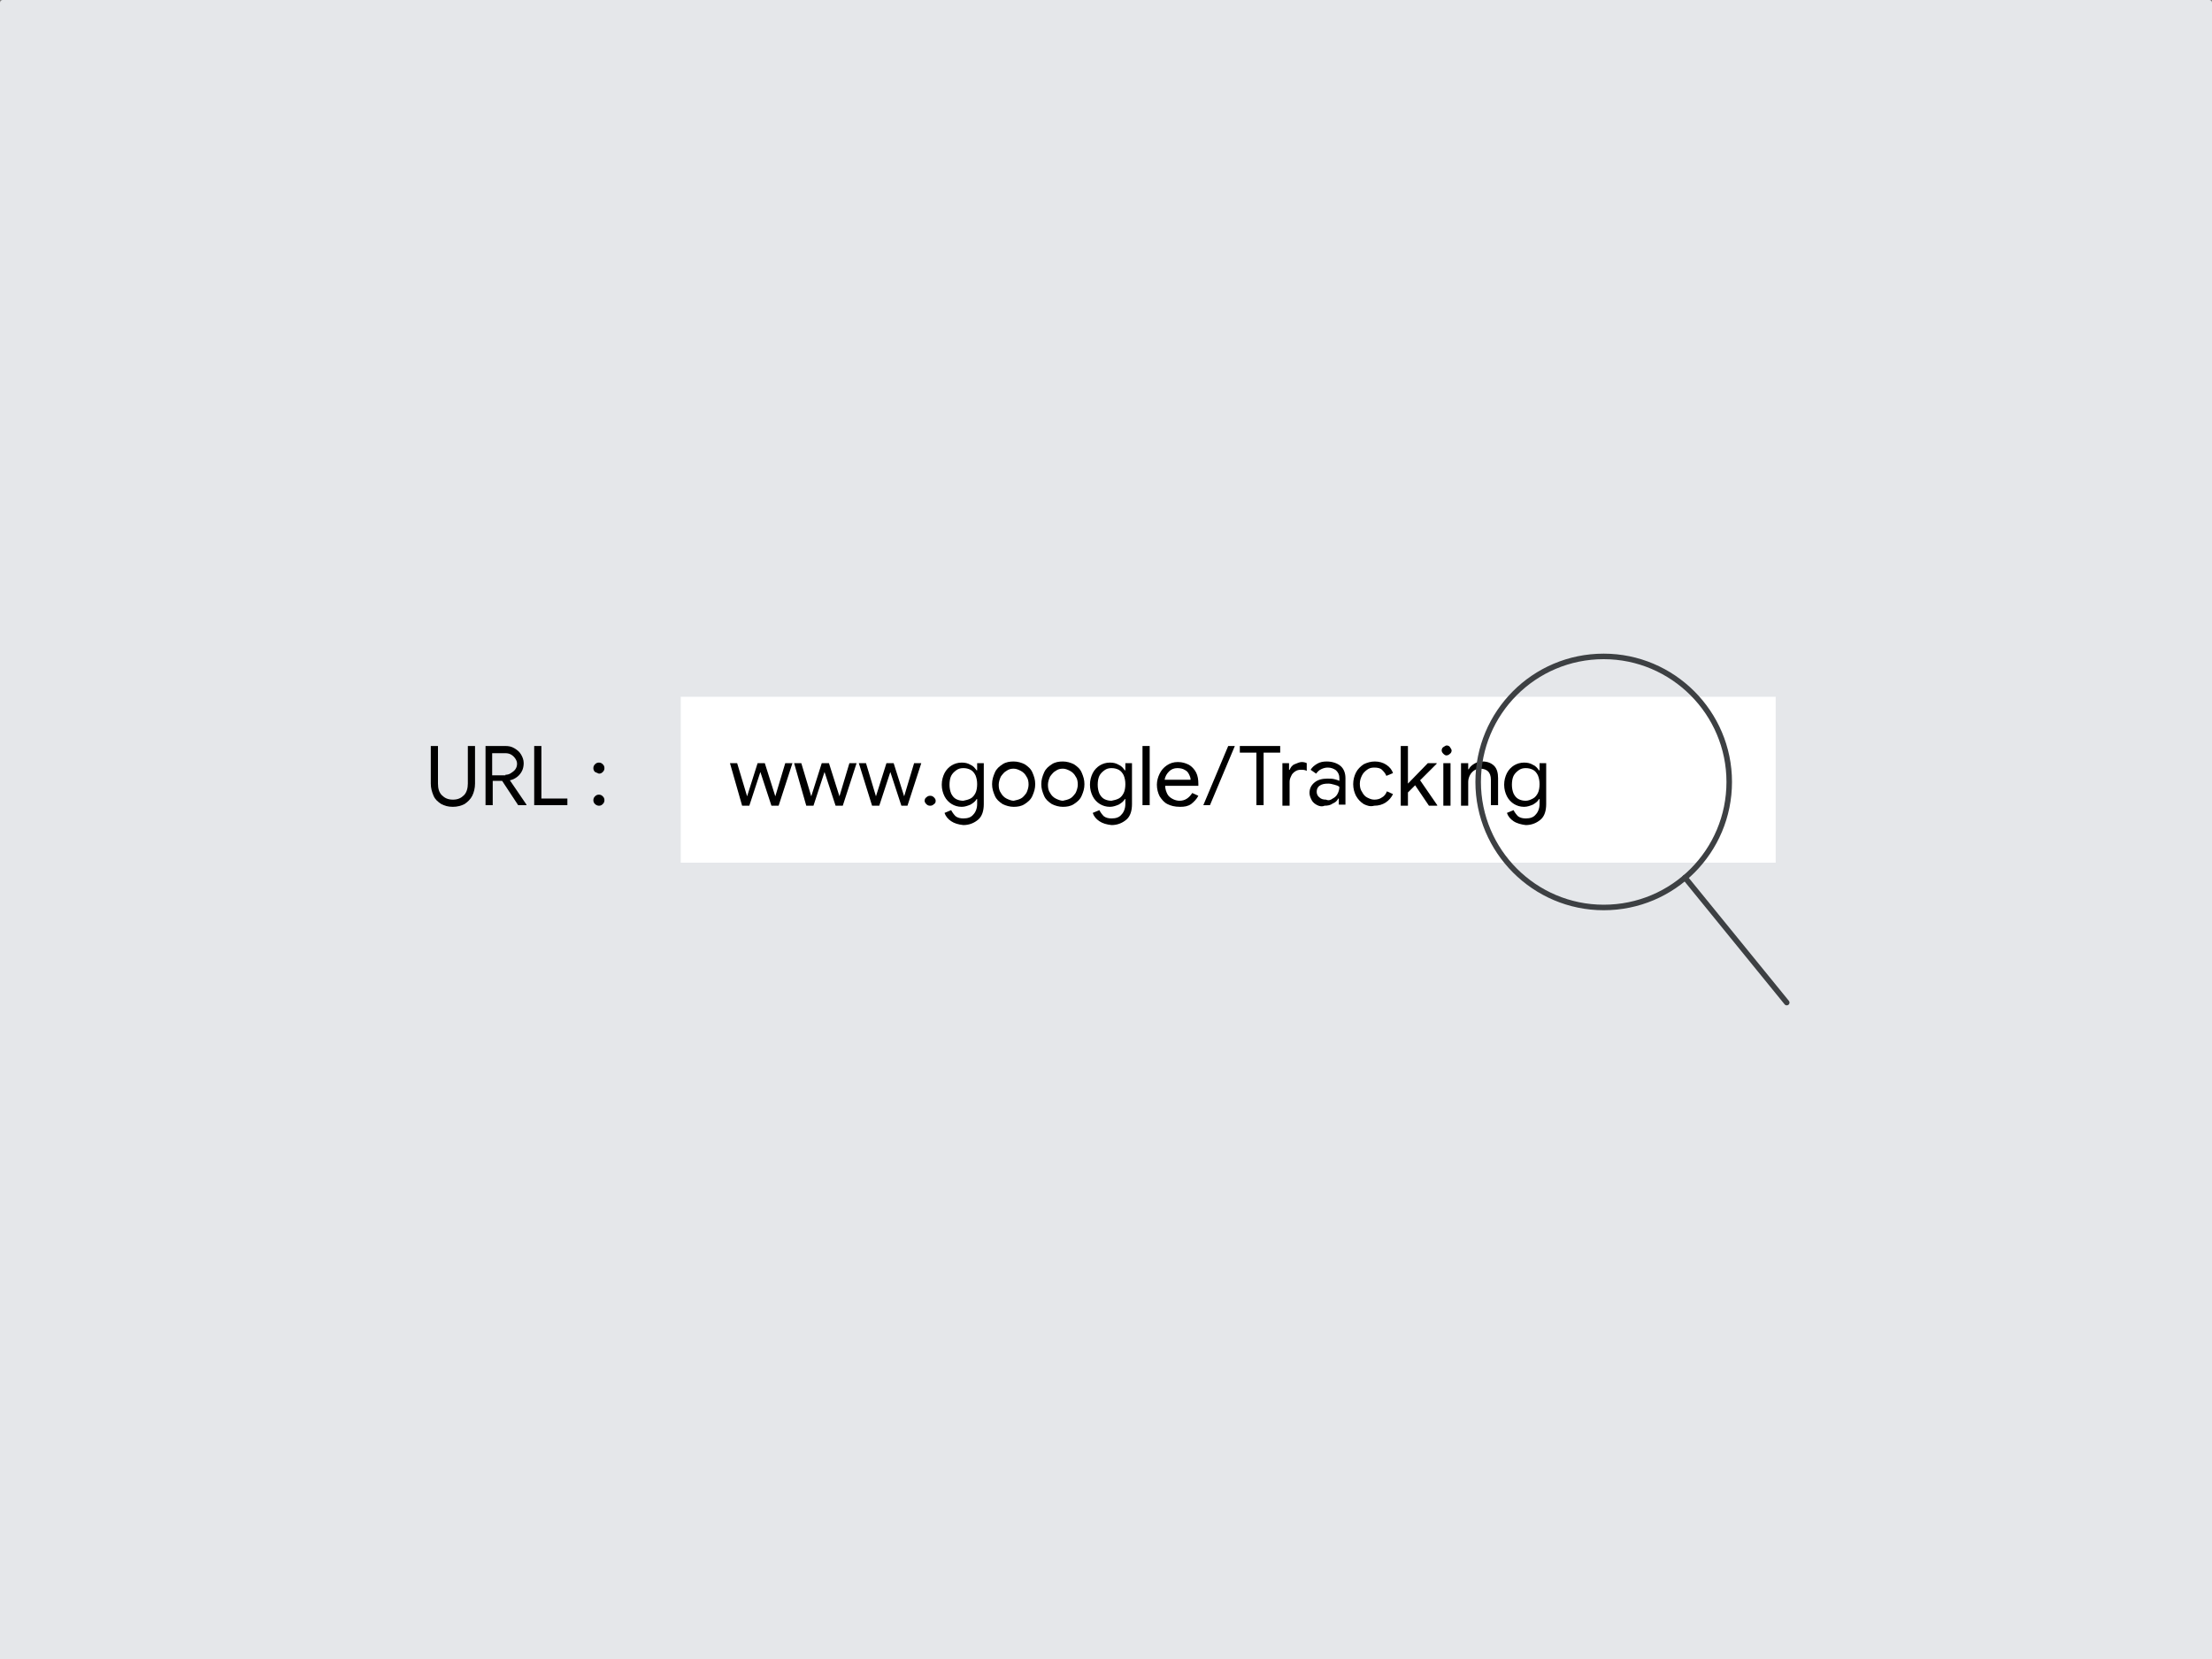
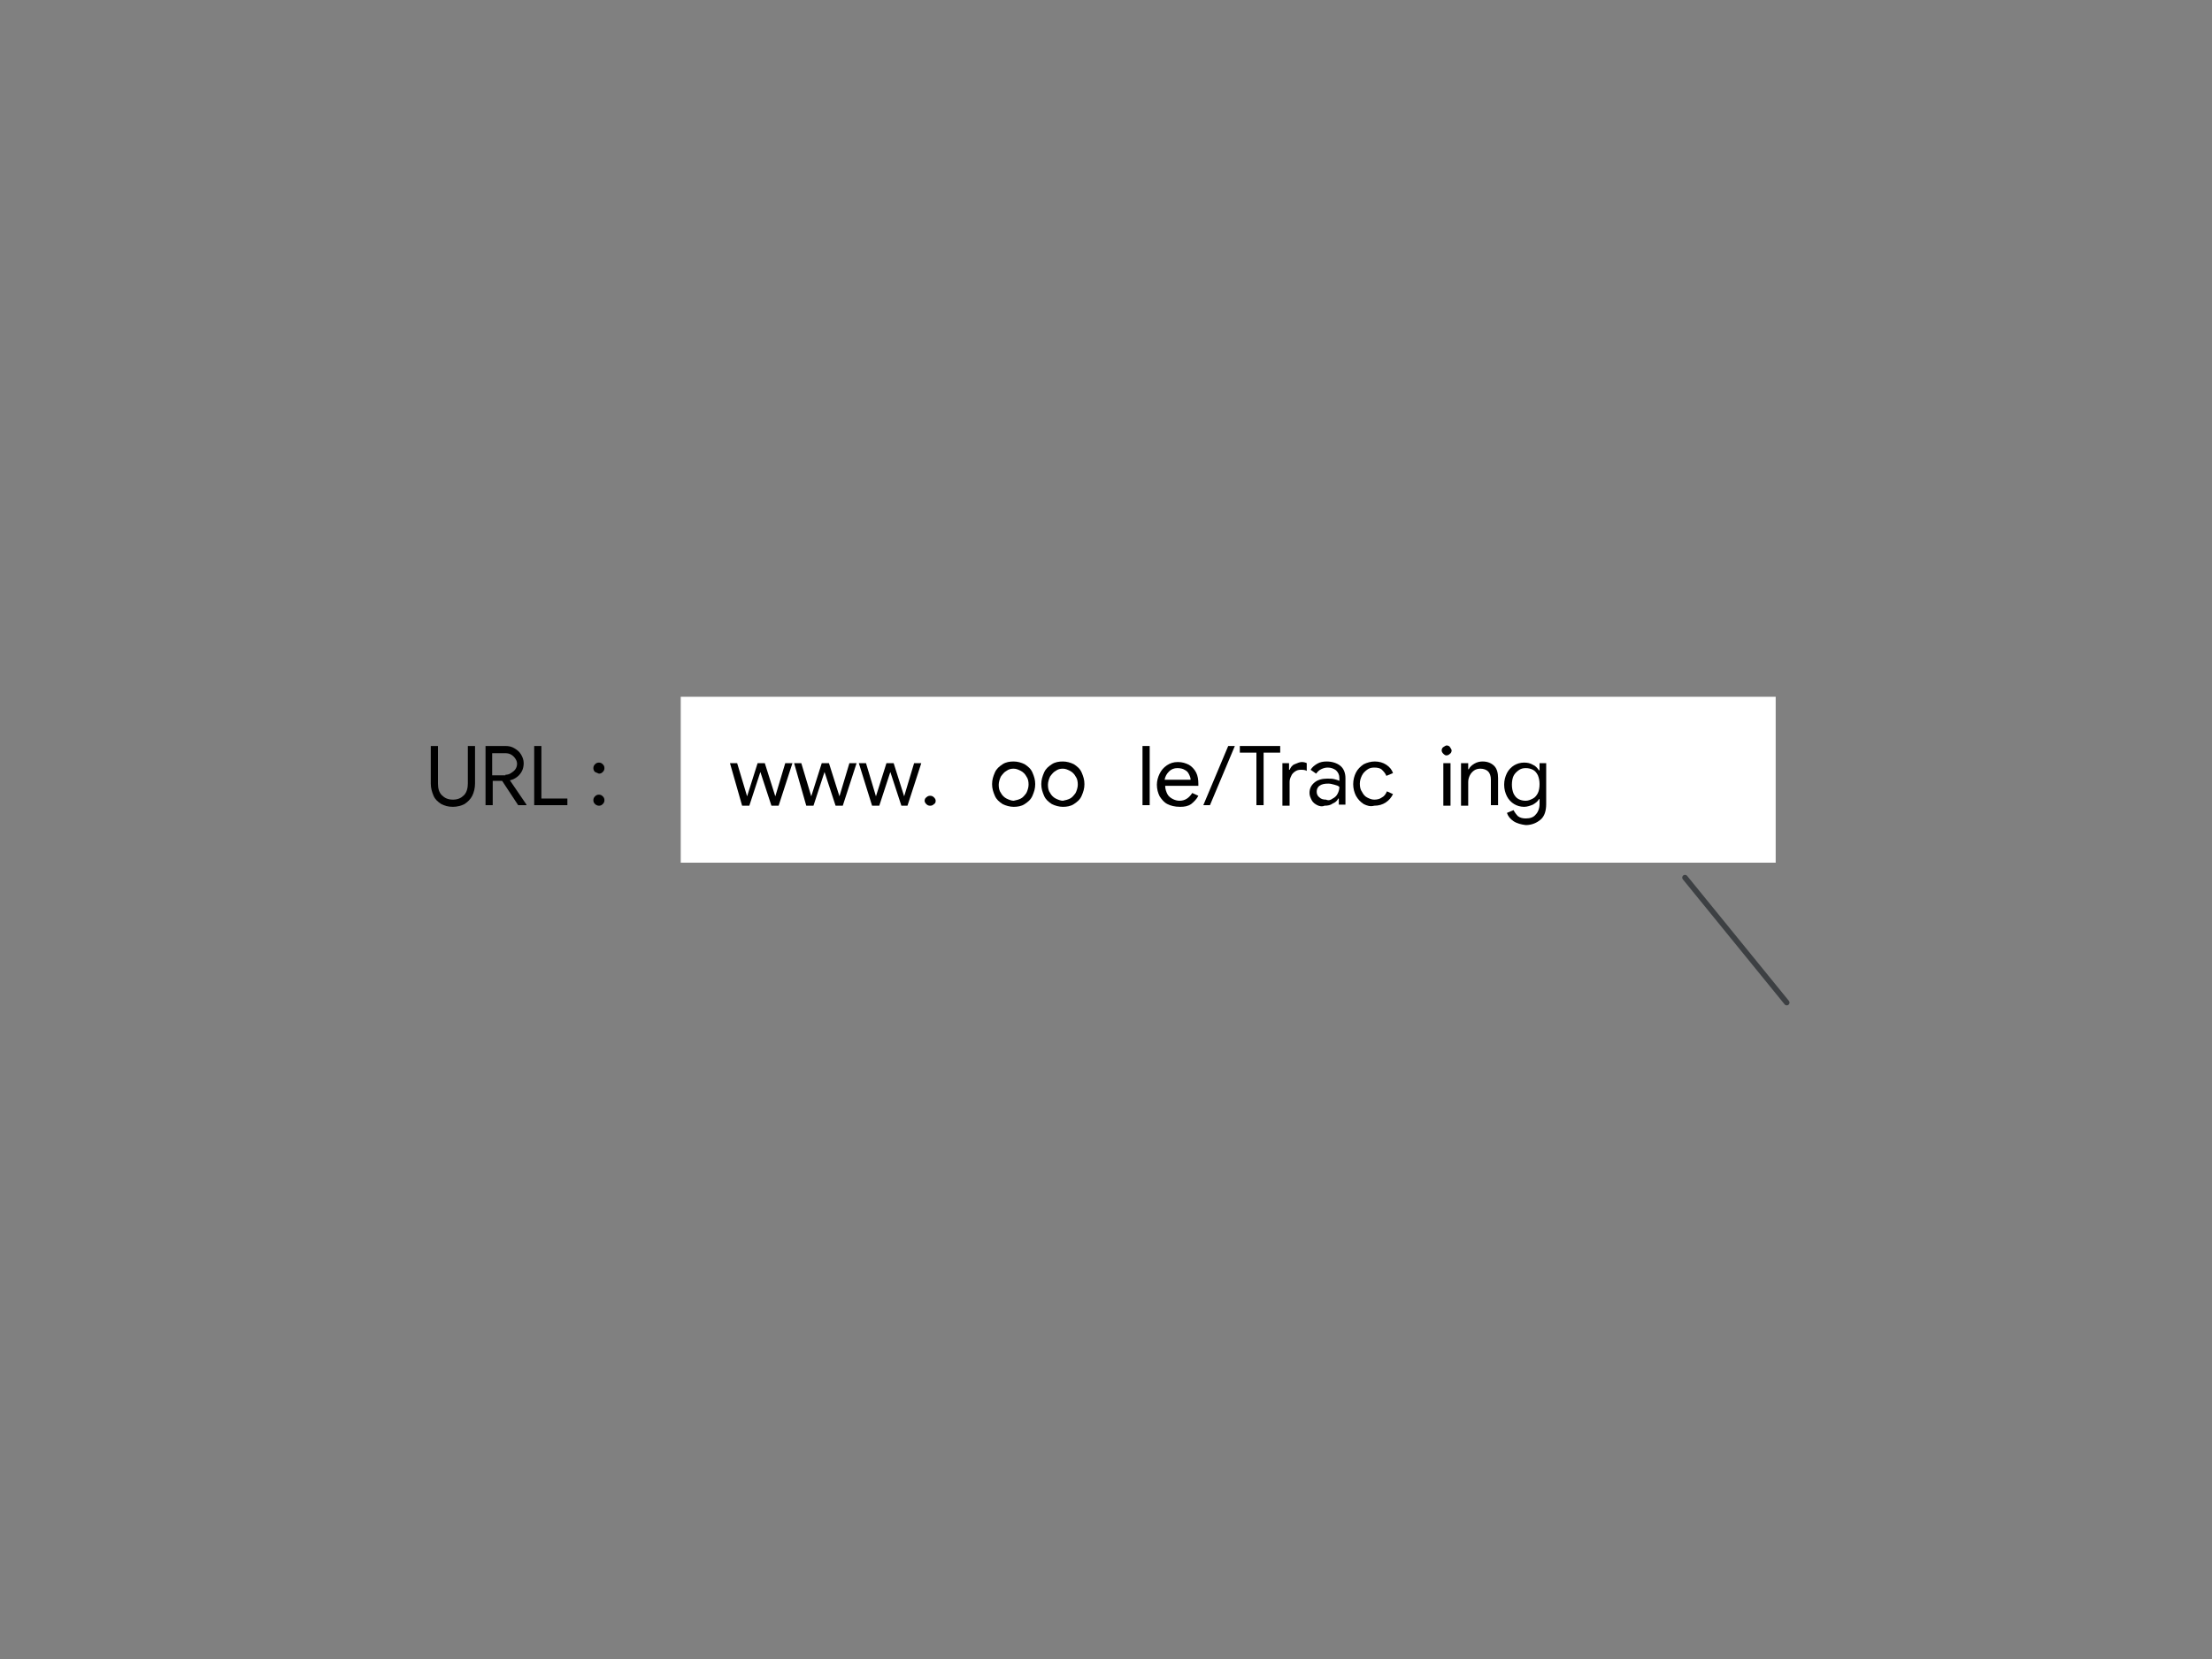
<svg xmlns="http://www.w3.org/2000/svg" enable-background="new 0 0 400 300" viewBox="0 0 400 300">
  <rect x="0" y="0" width="400" height="300" fill="#808080" stroke="none" />
-   <path d="m.5.5h399v300h-399z" fill="#e5e7ea" stroke="#e5e7ea" stroke-linecap="round" stroke-linejoin="round" />
  <g enable-background="new">
    <path d="m79.8 145.4c-.6-.4-1.1-.8-1.4-1.5s-.5-1.4-.5-2.2v-6.8h1.3v6.8c0 .9.2 1.6.7 2.1s1.1.8 2 .8 1.5-.3 2-.8.7-1.3.7-2.1v-6.8h1.3v6.8c0 .8-.2 1.6-.5 2.2s-.8 1.1-1.4 1.5c-.6.3-1.3.5-2.1.5-.9 0-1.5-.2-2.1-.5z" />
    <path d="m87.8 134.9h3.6c.6 0 1.1.1 1.6.4s.9.6 1.2 1.1.5 1 .5 1.6c0 .5-.1 1-.3 1.4s-.5.8-.9 1.1-.8.5-1.3.6l3 4.4v.1h-1.5l-2.9-4.4h-1.7v4.4h-1.3zm3.6 5.2c.4 0 .7-.1 1-.3s.6-.4.8-.7.3-.6.3-1c0-.3-.1-.6-.3-.9s-.4-.5-.7-.7-.7-.3-1.1-.3h-2.4v4h2.4z" />
    <path d="m96.6 134.9h1.3v9.5h4.7v1.2h-6z" />
    <path d="m107.6 139.6c-.2-.2-.3-.4-.3-.7s.1-.5.3-.7.4-.3.7-.3.5.1.7.3.3.4.3.7-.1.5-.3.7-.4.3-.7.3c-.2-.1-.5-.2-.7-.3zm0 5.8c-.2-.2-.3-.4-.3-.7s.1-.5.3-.7.4-.3.7-.3.5.1.7.3.3.4.3.7-.1.5-.3.7-.4.3-.7.3c-.2 0-.5-.1-.7-.3z" />
  </g>
  <path d="m123.1 126h198v30h-198z" fill="#fff" />
  <g enable-background="new">
    <path d="m132 138h1.3l1.8 6 1.9-6h1.3l1.9 6 1.8-6h1.3l-2.5 7.7h-1.3l-2-6.1-2 6.1h-1.3z" />
    <path d="m143.6 138h1.3l1.8 6 1.9-6h1.3l1.9 6 1.8-6h1.3l-2.5 7.7h-1.3l-2-6.1-2 6.1h-1.3z" />
  </g>
  <path d="m155.3 138h1.3l1.8 6 1.9-6h1.3l1.9 6 1.8-6h1.3l-2.5 7.7h-1.1l-2-6.1-2 6.1h-1.3z" />
  <path d="m167.5 145.4c-.2-.2-.3-.4-.3-.6s.1-.5.3-.6c.2-.2.4-.3.7-.3s.5.1.7.3.3.4.3.6c0 .3-.1.5-.3.6-.2.2-.4.3-.7.3s-.5-.1-.7-.3z" />
-   <path d="m172 148.5c-.6-.4-1-.9-1.2-1.5l1.2-.5c.2.4.5.8.8 1.1.4.3.9.4 1.4.4.8 0 1.4-.2 1.8-.7.4-.4.7-1.1.7-1.9v-.9h-.1c-.2.4-.6.7-1.1 1-.5.2-1 .4-1.6.4-.7 0-1.3-.2-1.8-.5s-1-.8-1.3-1.4-.5-1.3-.5-2.1.2-1.5.5-2.1.8-1.1 1.3-1.4 1.1-.5 1.8-.5c.6 0 1.1.1 1.6.4.5.2.8.6 1.1 1h.1v-1.3h1.2v7.4c0 1.2-.3 2.2-1 2.8s-1.6 1-2.7 1c-.9-.1-1.6-.3-2.2-.7zm3.5-4.1c.4-.2.7-.6.9-1s.3-1 .3-1.6-.1-1.1-.3-1.6c-.2-.4-.5-.8-.9-1s-.8-.3-1.3-.3-.9.1-1.3.4-.7.6-.9 1-.3 1-.3 1.6.1 1.1.3 1.6c.2.4.5.8.9 1s.8.3 1.3.3c.5-.1.9-.2 1.3-.4z" />
  <g enable-background="new">
    <path d="m181.3 145.4c-.6-.4-1.1-.8-1.4-1.5s-.5-1.3-.5-2.1.2-1.4.5-2.1.8-1.1 1.4-1.5 1.3-.5 2-.5 1.4.2 2 .5c.6.4 1.1.8 1.4 1.5s.5 1.3.5 2.1-.2 1.4-.5 2.1-.8 1.1-1.4 1.5-1.3.5-2 .5-1.4-.2-2-.5zm3.3-1c.4-.2.7-.6 1-1 .2-.4.4-1 .4-1.5 0-.6-.1-1.1-.4-1.5-.2-.4-.6-.8-1-1s-.8-.4-1.3-.4-.9.1-1.3.4c-.4.2-.7.6-1 1-.2.4-.4 1-.4 1.5 0 .6.1 1.1.4 1.5.2.4.6.8 1 1s.9.4 1.3.4c.5-.1.9-.2 1.3-.4z" />
    <path d="m190.2 145.4c-.6-.4-1.1-.8-1.4-1.5s-.5-1.3-.5-2.1.2-1.4.5-2.1.8-1.1 1.4-1.5 1.3-.5 2-.5 1.4.2 2 .5c.6.4 1.1.8 1.4 1.5s.5 1.3.5 2.1-.2 1.4-.5 2.1-.8 1.1-1.4 1.5-1.3.5-2 .5-1.4-.2-2-.5zm3.3-1c.4-.2.7-.6 1-1 .2-.4.4-1 .4-1.5 0-.6-.1-1.1-.4-1.5-.2-.4-.6-.8-1-1s-.8-.4-1.3-.4-.9.1-1.3.4c-.4.2-.7.6-1 1-.2.4-.4 1-.4 1.5 0 .6.1 1.1.4 1.5.2.4.6.8 1 1s.9.4 1.3.4c.5-.1.9-.2 1.3-.4z" />
-     <path d="m198.8 148.5c-.6-.4-1-.9-1.2-1.5l1.2-.5c.2.4.5.8.8 1.1.4.3.9.4 1.4.4.8 0 1.4-.2 1.8-.7.4-.4.7-1.1.7-1.9v-.9h-.1c-.2.4-.6.7-1.1 1-.5.2-1 .4-1.6.4-.7 0-1.3-.2-1.8-.5s-1-.8-1.3-1.4-.5-1.3-.5-2.1.2-1.5.5-2.1.8-1.1 1.3-1.4 1.1-.5 1.8-.5c.6 0 1.1.1 1.6.4.5.2.8.6 1.1 1h.1v-1.3h1.2v7.4c0 1.2-.3 2.2-1 2.8s-1.6 1-2.7 1c-.9-.1-1.6-.3-2.2-.7zm3.5-4.1c.4-.2.7-.6.9-1s.3-1 .3-1.6-.1-1.1-.3-1.6c-.2-.4-.5-.8-.9-1s-.8-.3-1.3-.3-.9.1-1.3.4-.7.6-.9 1-.3 1-.3 1.6.1 1.1.3 1.6c.2.4.5.8.9 1s.8.3 1.3.3c.5-.1.9-.2 1.3-.4z" />
  </g>
  <path d="m206.6 134.9h1.3v10.7h-1.3z" />
  <g enable-background="new">
    <path d="m211.1 145.4c-.6-.3-1-.8-1.4-1.4-.3-.6-.5-1.3-.5-2.1 0-.7.2-1.4.5-2s.7-1.1 1.3-1.5 1.2-.6 2-.6 1.4.2 2 .5c.5.3 1 .8 1.3 1.4s.4 1.3.4 2v.4h-6c0 .6.2 1.1.4 1.5s.6.7 1 .9.8.3 1.2.3c1 0 1.7-.5 2.3-1.4l1.1.5c-.3.6-.8 1.1-1.3 1.5-.6.4-1.2.5-2 .5-1 0-1.7-.2-2.3-.5zm4.2-4.4c0-.3-.1-.6-.3-1s-.4-.6-.8-.8c-.3-.2-.8-.3-1.3-.3-.6 0-1.1.2-1.5.6s-.7.9-.8 1.5z" />
    <path d="m222.1 134.9h1.2l-4.5 10.7h-1.2z" />
  </g>
  <path d="m227.2 136.1h-3v-1.2h7.3v1.2h-3v9.5h-1.3z" />
  <path d="m231.9 138h1.2v1.2h.1c.2-.4.4-.8.9-1s.9-.4 1.3-.4.7.1.9.2v1.4c-.3-.2-.7-.2-1.1-.2s-.7.1-1 .3-.6.5-.7.8c-.2.4-.3.7-.3 1.1v4.3h-1.3z" />
  <path d="m238.2 145.6c-.4-.2-.8-.5-1-.9s-.4-.8-.4-1.3c0-.8.3-1.4.9-1.9s1.4-.7 2.3-.7c.5 0 .9 0 1.3.1s.7.2.9.3v-.5c0-.6-.2-1-.6-1.4-.4-.3-.9-.5-1.5-.5-.4 0-.8.1-1.2.3s-.6.4-.9.8l-1-.7c.3-.5.7-.8 1.2-1.1s1.1-.4 1.7-.4c1 0 1.9.3 2.5.8s.9 1.3.9 2.2v4.8h-1.2v-1.1h-.1c-.2.4-.5.7-1 .9-.4.3-.9.4-1.5.4-.4.2-.9.1-1.3-.1zm2.8-1.2c.4-.2.7-.5.9-.9s.3-.8.3-1.2c-.2-.2-.5-.3-.9-.4s-.7-.2-1.1-.2c-.7 0-1.2.1-1.6.4s-.5.7-.5 1.1.2.8.5 1c.3.3.7.4 1.2.4.4.2.8.1 1.2-.2z" />
  <g enable-background="new">
    <path d="m246.6 145.4c-.6-.4-1-.8-1.4-1.5-.3-.6-.5-1.3-.5-2.1s.2-1.5.5-2.1.8-1.1 1.4-1.5c.6-.3 1.3-.5 2-.5.8 0 1.5.2 2.1.6s1 .9 1.2 1.5l-1.2.5c-.2-.5-.5-.8-.8-1.1s-.8-.4-1.4-.4c-.5 0-.9.1-1.3.4s-.7.6-.9 1-.4.9-.4 1.5.1 1.1.4 1.5c.2.4.5.8.9 1s.8.4 1.3.4 1-.1 1.4-.4c.4-.2.7-.6.9-1.1l1.1.5c-.3.6-.7 1.1-1.3 1.5s-1.3.6-2.1.6c-.7.2-1.3 0-1.9-.3z" />
-     <path d="m253.3 134.9h1.3v6.8l3.6-3.7h1.6v.1l-3 3 3.1 4.5v.1h-1.5l-2.5-3.7-1.3 1.3v2.4h-1.3z" />
    <path d="m261 136.3c-.2-.2-.3-.4-.3-.6s.1-.5.3-.6.4-.3.6-.3.5.1.6.3.3.4.3.6-.1.5-.3.6c-.2.2-.4.3-.7.3-.1 0-.3-.1-.5-.3zm0 1.7h1.3v7.7h-1.3z" />
  </g>
  <path d="m264.3 138h1.2v1.1h.1c.2-.4.5-.7 1-1s1-.4 1.5-.4c.9 0 1.6.3 2.1.8s.7 1.3.7 2.2v4.9h-1.3v-4.6c0-.7-.2-1.2-.5-1.5s-.8-.5-1.4-.5c-.4 0-.8.1-1.1.3s-.6.5-.8.9-.3.8-.3 1.2v4.3h-1.3v-7.7z" />
  <path d="m273.7 148.5c-.6-.4-1-.9-1.2-1.5l1.2-.5c.2.4.5.8.8 1.1.4.3.9.4 1.4.4.8 0 1.4-.2 1.8-.7.4-.4.7-1.1.7-1.9v-.9h-.1c-.2.4-.6.7-1.1 1-.5.2-1 .4-1.6.4-.7 0-1.3-.2-1.8-.5s-1-.8-1.3-1.4-.5-1.3-.5-2.1.2-1.5.5-2.1.8-1.1 1.3-1.4 1.1-.5 1.8-.5c.6 0 1.1.1 1.6.4.5.2.8.6 1.1 1h.1v-1.3h1.2v7.4c0 1.2-.3 2.2-1 2.8s-1.6 1-2.7 1c-.8-.1-1.6-.3-2.2-.7zm3.5-4.1c.4-.2.7-.6.9-1s.3-1 .3-1.6-.1-1.1-.3-1.6c-.2-.4-.5-.8-.9-1s-.8-.3-1.3-.3-.9.1-1.3.4-.7.6-.9 1-.3 1-.3 1.6.1 1.1.3 1.6c.2.4.5.8.9 1s.8.3 1.3.3.9-.2 1.3-.4z" />
  <g fill="none" stroke="#3d4043" stroke-linecap="round" stroke-linejoin="round">
-     <path d="m290 164.1c12.6 0 22.7-10.2 22.7-22.7s-10.2-22.7-22.7-22.7c-12.6 0-22.7 10.2-22.7 22.7 0 12.5 10.2 22.7 22.7 22.7z" />
    <path d="m304.7 158.7 18.4 22.6" />
  </g>
</svg>